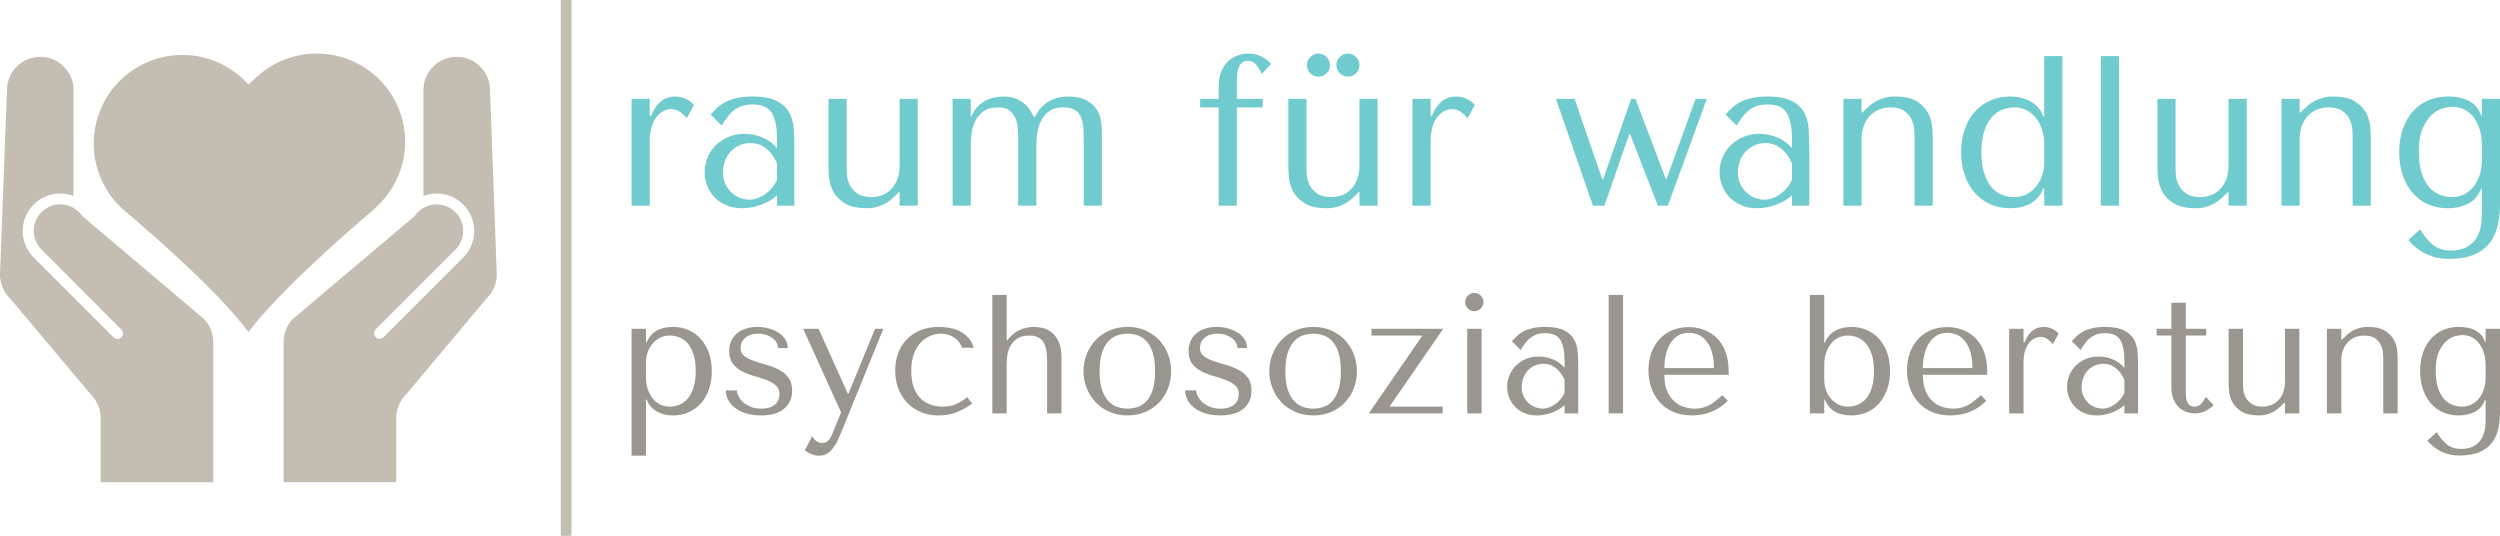
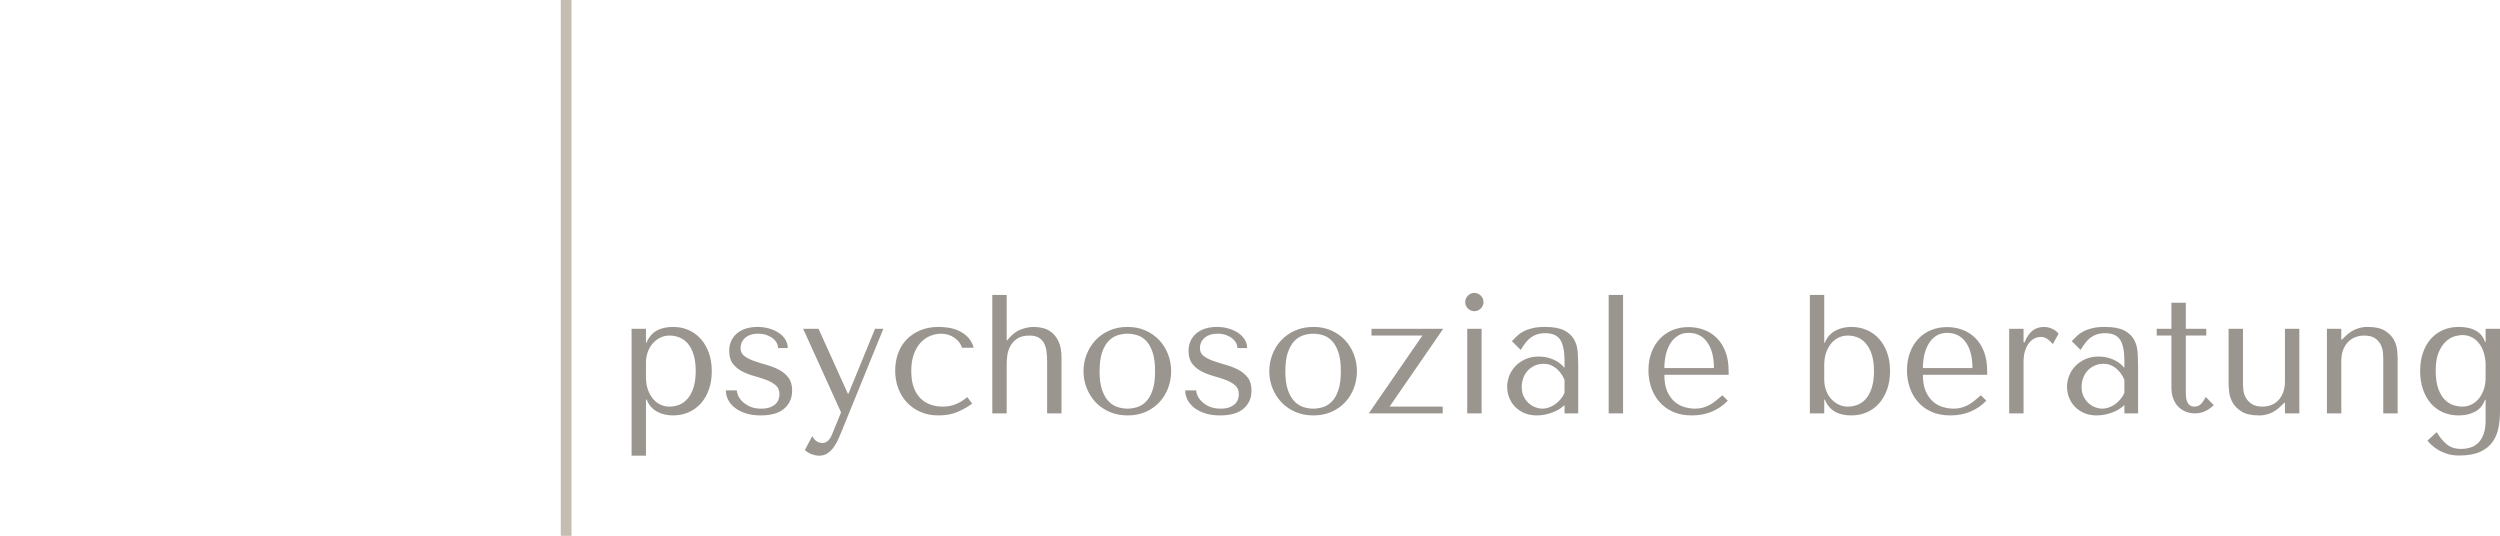
<svg xmlns="http://www.w3.org/2000/svg" viewBox="126.411 225.22 637.178 136.56" width="5000" height="1071.599" preserveAspectRatio="none">
  <defs />
  <style>.a_eM7Y8YwUcolor {fill:#9A958E;fill-opacity:1;}.a9iyZ0IQS-0filter-floo {flood-color:#C4BDB1;flood-opacity:0.5;}.aByxF5nLhZ0filter-floo {flood-color:#C4BDB1;flood-opacity:0.5;}.aD6z1nYkhcolor {fill:#6FCBCE;fill-opacity:1;}.aIptOCySncolors-0 {fill:#C4BDB1;fill-opacity:1;}.companyName {fill:#C4BDB1;fill-opacity:1;}.icon3-str {stroke:#687377;stroke-opacity:1;}.shapeStroke-str {stroke:#C4BDB1;stroke-opacity:1;}</style>
  <defs>
    <filter x="-1000" y="-1000" width="5000" height="5000" id="9iyZ0IQS-" filterUnits="userSpaceOnUse" primitiveUnits="userSpaceOnUse" color-interpolation-filters="sRGB">
      <feMerge>
        <feMergeNode in="SourceGraphic" />
      </feMerge>
    </filter>
    <filter x="-1000" y="-1000" width="5000" height="5000" id="ByxF5nLhZ" filterUnits="userSpaceOnUse" primitiveUnits="userSpaceOnUse" color-interpolation-filters="sRGB">
      <feMerge>
        <feMergeNode in="SourceGraphic" />
      </feMerge>
    </filter>
  </defs>
  <g opacity="1" transform="rotate(0 126.411 238.876)">
    <svg width="126.617" height="109.248" x="126.411" y="238.876" version="1.1" preserveAspectRatio="none" viewBox="14.7 23.023 70.59 60.907">
      <g transform="matrix(1 0 0 1 0 0)" class="aIptOCySncolors-0">
        <title>hands</title>
-         <path d="M68.6,26.7a12.61,12.61,0,0,0-17.8,0l-0.8.7-0.7-.7A12.59,12.59,0,0,0,31.5,44.5l0.7,0.7S45,55.8,50,62.6c5.1-6.8,17.8-17.4,17.8-17.4l0.7-.7A12.52,12.52,0,0,0,68.6,26.7Z" />
-         <path d="M27.62,71.48A4.73,4.73,0,0,1,29,74.82v9.11H45L45,64a4.73,4.73,0,0,0-1.38-3.33L26.52,46.22a4.73,4.73,0,0,1-.38-0.44l-0.22-.23a3.76,3.76,0,1,0-5.32,5.32L31.94,62.23h0a0.78,0.78,0,1,1-1.11,1.11h0L19.48,52a5.33,5.33,0,0,1,5.67-8.74c0-.12,0-0.24,0-0.37V28a4.73,4.73,0,0,0-9.45,0l-1,26.42a4.73,4.73,0,0,0,1.38,3.34Z" />
-         <path d="M71,83.93V74.82a4.73,4.73,0,0,1,1.38-3.34L83.91,57.74a4.73,4.73,0,0,0,1.38-3.34L84.32,28a4.73,4.73,0,0,0-9.45,0v14.9c0,0.12,0,.25,0,0.37a5.34,5.34,0,0,1,1.9-.35A5.32,5.32,0,0,1,80.52,52L69.19,63.32h0a0.78,0.78,0,1,1-1.11-1.11h0L79.41,50.88a3.76,3.76,0,0,0-5.32-5.32l-0.22.23a4.73,4.73,0,0,1-.38.44L56.37,60.68A4.73,4.73,0,0,0,55,64l0,19.92H71Z" />
      </g>
    </svg>
  </g>
  <g opacity="1" transform="rotate(0 287.383 238.876)">
    <svg width="476.206" height="52.316" x="287.383" y="238.876" version="1.1" preserveAspectRatio="none" viewBox="3.2 -28.48 349.92 38.44">
      <g transform="matrix(1 0 0 1 0 0)" class="aD6z1nYkhcolor">
-         <path id="id-D6z1nYkh17" d="M6.60-20L3.20-20L3.20 0L6.60 0L6.60-12.08Q6.60-13.72 6.98-14.86Q7.36-16 7.96-16.72Q8.56-17.44 9.28-17.76Q10-18.08 10.68-18.08L10.68-18.08Q11.60-18.08 12.38-17.48Q13.16-16.88 13.52-16.36L13.52-16.36L14.88-18.84Q14.52-19.32 14.02-19.64Q13.52-19.96 13.02-20.14Q12.52-20.32 12.10-20.38Q11.68-20.44 11.48-20.44L11.48-20.44Q9.80-20.44 8.68-19.52Q7.56-18.60 6.84-16.80L6.84-16.80L6.60-16.80L6.60-20Z M25.84-20.44L25.84-20.44Q28.76-20.44 30.36-19.62Q31.96-18.80 32.70-17.48Q33.44-16.16 33.56-14.44Q33.68-12.72 33.68-10.92L33.68-10.92L33.68 0L30.44 0L30.44-1.96Q29.28-0.84 27.48-0.18Q25.68 0.48 23.88 0.48L23.88 0.48Q22.16 0.48 20.84-0.12Q19.52-0.72 18.64-1.68Q17.76-2.64 17.32-3.84Q16.88-5.04 16.88-6.28L16.88-6.28Q16.88-7.56 17.36-8.84Q17.84-10.12 18.80-11.14Q19.76-12.16 21.16-12.80Q22.56-13.44 24.36-13.44L24.36-13.44Q26.16-13.44 27.78-12.74Q29.40-12.04 30.44-10.76L30.44-10.76L30.44-12.48Q30.44-15.76 29.46-17.36Q28.48-18.96 25.88-18.96L25.88-18.96Q24.76-18.96 23.92-18.68Q23.08-18.40 22.42-17.90Q21.76-17.40 21.20-16.66Q20.64-15.92 20.08-15L20.08-15L18-17.08Q18.56-17.68 19.18-18.28Q19.80-18.88 20.70-19.36Q21.60-19.84 22.84-20.14Q24.08-20.44 25.84-20.44ZM30.44-4.84L30.44-7.92Q30.24-8.40 29.86-9.04Q29.48-9.68 28.88-10.28Q28.28-10.88 27.44-11.30Q26.60-11.72 25.44-11.72L25.44-11.72Q24.28-11.72 23.32-11.26Q22.36-10.80 21.70-10.06Q21.04-9.32 20.68-8.32Q20.32-7.32 20.32-6.24L20.32-6.24Q20.32-4.96 20.78-4.02Q21.24-3.08 21.96-2.42Q22.68-1.76 23.56-1.44Q24.44-1.12 25.24-1.12L25.24-1.12Q26-1.12 26.78-1.40Q27.56-1.68 28.26-2.18Q28.96-2.68 29.52-3.36Q30.08-4.04 30.44-4.84L30.44-4.84Z M43.48-20L40.08-20L40.08-7Q40.08-6.28 40.22-5.02Q40.36-3.76 41.04-2.54Q41.72-1.32 43.18-0.42Q44.64 0.48 47.28 0.48L47.28 0.48Q48.44 0.52 49.82 0.02Q51.20-0.48 52.60-1.88L52.60-1.88L53.24-2.52L53.40-2.52L53.40 0L56.80 0L56.80-20L53.40-20L53.40-7.60Q53.40-6.04 52.96-4.92Q52.52-3.80 51.80-3.06Q51.08-2.32 50.12-1.96Q49.16-1.60 48.12-1.60L48.12-1.60Q46.44-1.60 45.50-2.26Q44.56-2.92 44.10-3.80Q43.64-4.68 43.56-5.54Q43.48-6.40 43.48-6.80L43.48-6.80L43.48-20Z M63.32 0L66.72 0L66.72-11.40Q66.72-12.12 66.84-13.30Q66.96-14.48 67.46-15.62Q67.96-16.76 69-17.58Q70.04-18.40 71.92-18.40L71.92-18.40Q73.28-18.40 74.02-17.80Q74.76-17.20 75.12-16.32Q75.48-15.44 75.54-14.48Q75.60-13.52 75.60-12.80L75.60-12.80L75.60 0L79 0L79-11.40Q79-12.28 79.16-13.50Q79.32-14.72 79.84-15.80Q80.36-16.88 81.34-17.64Q82.32-18.40 84-18.40L84-18.40Q85.24-18.40 86-18.04Q86.76-17.68 87.18-16.96Q87.60-16.24 87.74-15.20Q87.88-14.16 87.88-12.80L87.88-12.80L87.88 0L91.28 0L91.28-13.96Q91.28-14.88 91.08-16.02Q90.88-17.16 90.22-18.14Q89.56-19.12 88.30-19.78Q87.04-20.44 84.96-20.44L84.96-20.44Q84.36-20.44 83.56-20.32Q82.76-20.20 81.88-19.80Q81-19.40 80.18-18.64Q79.36-17.88 78.76-16.64L78.76-16.64L78.48-16.64Q78.24-17.28 77.80-17.94Q77.36-18.60 76.68-19.16Q76-19.72 75.06-20.08Q74.12-20.44 72.80-20.44L72.80-20.44Q72.20-20.44 71.36-20.30Q70.52-20.16 69.68-19.76Q68.84-19.36 68.10-18.64Q67.36-17.92 66.88-16.76L66.88-16.76L66.72-16.76L66.72-20L63.32-20L63.32 0Z M113.16-20L109.68-20L109.68-18.40L113.16-18.40L113.16 0L116.56 0L116.56-18.40L121.40-18.40L121.40-20L116.56-20L116.56-23.36Q116.56-23.84 116.60-24.50Q116.64-25.16 116.84-25.74Q117.04-26.32 117.46-26.72Q117.88-27.12 118.64-27.12L118.64-27.12Q119.60-27.12 120.22-26.32Q120.84-25.52 121.24-24.68L121.24-24.68L123-26.56Q122.04-27.52 121.02-28Q120-28.48 118.72-28.48L118.72-28.48Q117.68-28.48 116.68-28.12Q115.68-27.76 114.90-27.02Q114.12-26.28 113.64-25.12Q113.16-23.96 113.16-22.40L113.16-22.40L113.16-20Z M129.60-20L126.20-20L126.20-7Q126.20-6.28 126.34-5.02Q126.48-3.76 127.16-2.54Q127.84-1.32 129.30-0.42Q130.76 0.48 133.40 0.48L133.40 0.48Q134.56 0.52 135.94 0.02Q137.32-0.48 138.72-1.88L138.72-1.88L139.36-2.52L139.52-2.52L139.52 0L142.92 0L142.92-20L139.52-20L139.52-7.60Q139.52-6.04 139.08-4.92Q138.64-3.80 137.92-3.06Q137.20-2.32 136.24-1.96Q135.28-1.60 134.24-1.60L134.24-1.60Q132.56-1.60 131.62-2.26Q130.68-2.92 130.22-3.80Q129.76-4.68 129.68-5.54Q129.60-6.40 129.60-6.80L129.60-6.80L129.60-20ZM129.68-26.32L129.68-26.32Q129.68-25.44 130.32-24.80Q130.96-24.16 131.84-24.16L131.84-24.16Q132.72-24.16 133.36-24.80Q134-25.44 134-26.32L134-26.32Q134-27.20 133.36-27.84Q132.72-28.48 131.84-28.48L131.84-28.48Q130.96-28.48 130.32-27.84Q129.68-27.20 129.68-26.32ZM135.20-26.32L135.20-26.32Q135.20-25.44 135.84-24.80Q136.48-24.16 137.36-24.16L137.36-24.16Q138.24-24.16 138.88-24.80Q139.52-25.44 139.52-26.32L139.52-26.32Q139.52-27.20 138.88-27.84Q138.24-28.48 137.36-28.48L137.36-28.48Q136.48-28.48 135.84-27.84Q135.20-27.20 135.20-26.32Z M152.84-20L149.44-20L149.44 0L152.84 0L152.84-12.08Q152.84-13.72 153.22-14.86Q153.60-16 154.20-16.72Q154.80-17.44 155.52-17.76Q156.24-18.08 156.92-18.08L156.92-18.08Q157.84-18.08 158.62-17.48Q159.40-16.88 159.76-16.36L159.76-16.36L161.12-18.84Q160.76-19.32 160.26-19.64Q159.76-19.96 159.26-20.14Q158.76-20.32 158.34-20.38Q157.92-20.44 157.72-20.44L157.72-20.44Q156.04-20.44 154.92-19.52Q153.80-18.60 153.08-16.80L153.08-16.80L152.84-16.80L152.84-20Z M179.80-20L176.32-20L183.24 0L185.40 0L190.04-13.40L190.20-13.40L195.40 0L197.28 0L204.56-20L202.48-20L197.04-5.04L196.88-5.04L191.20-20L190.40-20L185.16-4.92L185-4.92L179.80-20Z M215.92-20.44L215.92-20.44Q218.84-20.44 220.44-19.62Q222.04-18.80 222.78-17.48Q223.52-16.16 223.64-14.44Q223.76-12.72 223.76-10.92L223.76-10.92L223.76 0L220.52 0L220.52-1.96Q219.36-0.84 217.56-0.18Q215.76 0.48 213.96 0.48L213.96 0.48Q212.24 0.48 210.92-0.12Q209.60-0.72 208.72-1.68Q207.84-2.64 207.40-3.84Q206.96-5.04 206.96-6.28L206.96-6.28Q206.96-7.56 207.44-8.84Q207.92-10.12 208.88-11.14Q209.84-12.16 211.24-12.80Q212.64-13.44 214.44-13.44L214.44-13.44Q216.24-13.44 217.86-12.74Q219.48-12.04 220.52-10.76L220.52-10.76L220.52-12.48Q220.52-15.76 219.54-17.36Q218.56-18.96 215.96-18.96L215.96-18.96Q214.84-18.96 214-18.68Q213.16-18.40 212.50-17.90Q211.84-17.40 211.28-16.66Q210.72-15.92 210.16-15L210.16-15L208.08-17.08Q208.64-17.68 209.26-18.28Q209.88-18.88 210.78-19.36Q211.68-19.84 212.92-20.14Q214.16-20.44 215.92-20.44ZM220.52-4.84L220.52-7.92Q220.32-8.40 219.94-9.04Q219.56-9.68 218.96-10.28Q218.36-10.88 217.52-11.30Q216.68-11.72 215.52-11.72L215.52-11.72Q214.36-11.72 213.40-11.26Q212.44-10.80 211.78-10.06Q211.12-9.32 210.76-8.32Q210.40-7.32 210.40-6.24L210.40-6.24Q210.40-4.96 210.86-4.02Q211.32-3.08 212.04-2.42Q212.76-1.76 213.64-1.44Q214.52-1.12 215.32-1.12L215.32-1.12Q216.08-1.12 216.86-1.40Q217.64-1.68 218.34-2.18Q219.04-2.68 219.60-3.36Q220.16-4.04 220.52-4.84L220.52-4.84Z M243.48 0L246.88 0L246.88-12.96Q246.88-13.68 246.76-14.94Q246.64-16.20 245.98-17.42Q245.32-18.64 243.88-19.54Q242.44-20.44 239.80-20.44L239.80-20.44Q238.64-20.48 237.20-19.98Q235.76-19.48 234.36-18.08L234.36-18.08L233.72-17.44L233.56-17.44L233.56-20L230.16-20L230.16 0L233.56 0L233.56-12.36Q233.56-13.92 234-15.04Q234.44-16.16 235.20-16.92Q235.96-17.68 236.94-18.04Q237.92-18.40 238.96-18.40L238.96-18.40Q240.64-18.40 241.56-17.74Q242.48-17.08 242.90-16.20Q243.32-15.32 243.40-14.44Q243.48-13.56 243.48-13.16L243.48-13.16L243.48 0Z M271.16 0L271.16-28L267.76-28L267.76-16.72L267.60-16.72Q267.20-17.76 266.54-18.46Q265.88-19.16 265.04-19.60Q264.20-20.04 263.26-20.24Q262.32-20.44 261.36-20.44L261.36-20.44Q259.36-20.44 257.68-19.70Q256-18.96 254.78-17.60Q253.56-16.24 252.88-14.32Q252.20-12.40 252.20-10.04L252.20-10.04Q252.20-7.64 252.88-5.70Q253.56-3.76 254.78-2.38Q256-1 257.68-0.26Q259.36 0.48 261.36 0.48L261.36 0.48Q266.08 0.48 267.60-3.24L267.60-3.24L267.76-3.24L267.76 0L271.16 0ZM267.76-11.48L267.76-8Q267.76-6.68 267.32-5.50Q266.88-4.32 266.14-3.46Q265.40-2.60 264.38-2.10Q263.36-1.60 262.20-1.60L262.20-1.60Q260.92-1.60 259.80-2.06Q258.68-2.52 257.84-3.52Q257-4.52 256.50-6.12Q256-7.72 256-9.96L256-9.96Q256-12.24 256.50-13.84Q257-15.44 257.86-16.46Q258.72-17.48 259.84-17.94Q260.96-18.40 262.20-18.40L262.20-18.40Q263.32-18.40 264.32-17.94Q265.32-17.48 266.08-16.58Q266.84-15.68 267.30-14.40Q267.76-13.12 267.76-11.48L267.76-11.48Z M281.76 0L281.76-28L278.36-28L278.36 0L281.76 0Z M292.36-20L288.96-20L288.96-7Q288.96-6.28 289.10-5.02Q289.24-3.76 289.92-2.54Q290.60-1.32 292.06-0.42Q293.52 0.48 296.16 0.48L296.16 0.48Q297.32 0.52 298.70 0.02Q300.08-0.48 301.48-1.88L301.48-1.88L302.12-2.52L302.28-2.52L302.28 0L305.68 0L305.68-20L302.28-20L302.28-7.60Q302.28-6.04 301.84-4.92Q301.40-3.80 300.68-3.06Q299.96-2.32 299-1.96Q298.04-1.60 297-1.60L297-1.60Q295.32-1.60 294.38-2.26Q293.44-2.92 292.98-3.80Q292.52-4.68 292.44-5.54Q292.36-6.40 292.36-6.80L292.36-6.80L292.36-20Z M325.52 0L328.92 0L328.92-12.96Q328.92-13.68 328.80-14.94Q328.68-16.20 328.02-17.42Q327.36-18.64 325.92-19.54Q324.48-20.44 321.84-20.44L321.84-20.44Q320.68-20.48 319.24-19.98Q317.80-19.48 316.40-18.08L316.40-18.08L315.76-17.44L315.60-17.44L315.60-20L312.20-20L312.20 0L315.60 0L315.60-12.36Q315.60-13.92 316.04-15.04Q316.48-16.16 317.24-16.92Q318-17.68 318.98-18.04Q319.96-18.40 321-18.40L321-18.40Q322.68-18.40 323.60-17.74Q324.52-17.08 324.94-16.20Q325.36-15.32 325.44-14.44Q325.52-13.56 325.52-13.16L325.52-13.16L325.52 0Z M349.72-3.20L349.72 1.68Q349.72 3.52 349.28 4.80Q348.84 6.08 348.06 6.88Q347.28 7.68 346.22 8.04Q345.16 8.40 343.96 8.40L343.96 8.40Q341.84 8.40 340.54 7.32Q339.24 6.24 338.16 4.44L338.16 4.44L335.96 6.44Q336.24 6.80 336.84 7.38Q337.44 7.96 338.36 8.54Q339.28 9.12 340.56 9.54Q341.84 9.96 343.48 9.96L343.48 9.96Q346.52 9.96 348.40 9.10Q350.28 8.24 351.32 6.80Q352.36 5.36 352.74 3.50Q353.12 1.64 353.12-0.36L353.12-0.36L353.12-20L349.72-20L349.72-16.88L349.56-16.88Q349.08-18.56 347.50-19.50Q345.92-20.44 343.36-20.44L343.36-20.44Q341.32-20.44 339.64-19.70Q337.96-18.96 336.76-17.60Q335.56-16.24 334.90-14.32Q334.24-12.40 334.24-10.04L334.24-10.04Q334.24-7.64 334.90-5.70Q335.56-3.76 336.76-2.38Q337.96-1 339.62-0.26Q341.28 0.48 343.32 0.48L343.32 0.48Q345.56 0.48 347.22-0.40Q348.88-1.28 349.56-3.20L349.56-3.20L349.72-3.20ZM349.72-11.48L349.72-8.52Q349.72-6.84 349.26-5.56Q348.80-4.28 348.04-3.40Q347.28-2.52 346.28-2.06Q345.28-1.60 344.20-1.60L344.20-1.60Q343.24-1.60 342.14-1.94Q341.04-2.28 340.10-3.20Q339.16-4.12 338.54-5.80Q337.92-7.48 337.92-10.12L337.92-10.12Q337.92-12.92 338.68-14.58Q339.44-16.24 340.46-17.12Q341.48-18 342.54-18.26Q343.60-18.52 344.20-18.52L344.20-18.52Q345.52-18.52 346.56-17.94Q347.60-17.36 348.30-16.38Q349-15.40 349.36-14.12Q349.72-12.84 349.72-11.48L349.72-11.48Z" />
-       </g>
+         </g>
    </svg>
  </g>
  <g opacity="1" transform="rotate(0 269.34 225.22)">
    <svg width="2.731" height="136.56" x="269.34" y="225.22" version="1.1" preserveAspectRatio="none" viewBox="0 0 2.731 136.56">
      <rect x="0" y="0" width="2.731" height="136.56" class="companyName shapeStroke-str" style="stroke-width:0;" rx="0px" ry="0px" />
    </svg>
  </g>
  <g opacity="1" transform="rotate(0 287.383 299.876)">
    <svg width="476.206" height="41.484" x="287.383" y="299.876" version="1.1" preserveAspectRatio="none" viewBox="3.2 -28.48 441.72 38.48">
      <g transform="matrix(1 0 0 1 0 0)" class="a_eM7Y8YwUcolor">
        <path id="id-_eM7Y8YwU22" d="M3.20-20L3.20 10L6.60 10L6.60-3.28L6.76-3.28Q7.16-2.24 7.82-1.52Q8.48-0.80 9.32-0.36Q10.16 0.08 11.10 0.28Q12.04 0.48 13 0.48L13 0.48Q15 0.48 16.68-0.26Q18.36-1 19.58-2.36Q20.80-3.72 21.48-5.66Q22.16-7.60 22.16-9.96L22.16-9.96Q22.16-12.36 21.48-14.28Q20.80-16.20 19.58-17.58Q18.36-18.96 16.68-19.70Q15-20.44 13-20.44L13-20.44Q8.24-20.44 6.76-16.76L6.76-16.76L6.60-16.76L6.60-20L3.20-20ZM6.60-8.52L6.60-12Q6.60-13.32 7.02-14.50Q7.44-15.68 8.20-16.54Q8.96-17.40 9.98-17.90Q11-18.40 12.16-18.40L12.16-18.40Q13.40-18.40 14.54-17.94Q15.68-17.48 16.52-16.48Q17.36-15.48 17.86-13.88Q18.36-12.28 18.36-10.04L18.36-10.04Q18.36-7.76 17.86-6.16Q17.36-4.56 16.50-3.54Q15.64-2.52 14.52-2.06Q13.40-1.60 12.16-1.60L12.16-1.60Q11.04-1.60 10.04-2.06Q9.04-2.52 8.28-3.42Q7.52-4.32 7.06-5.60Q6.60-6.88 6.60-8.52L6.60-8.52Z M37.84-15.44L40.12-15.44Q40.12-16.52 39.56-17.44Q39-18.36 38.02-19.02Q37.04-19.68 35.74-20.06Q34.44-20.44 32.96-20.44L32.96-20.44Q31.56-20.44 30.34-20.08Q29.12-19.72 28.22-19Q27.32-18.28 26.80-17.22Q26.28-16.16 26.28-14.76L26.28-14.76Q26.28-12.84 27.16-11.72Q28.04-10.60 29.36-9.92Q30.68-9.24 32.22-8.82Q33.76-8.40 35.08-7.90Q36.40-7.40 37.28-6.64Q38.16-5.88 38.16-4.56L38.16-4.56Q38.16-4 37.98-3.40Q37.80-2.80 37.32-2.30Q36.84-1.80 36-1.46Q35.16-1.12 33.88-1.12L33.88-1.12Q32.28-1.12 31.18-1.62Q30.08-2.12 29.38-2.82Q28.68-3.52 28.38-4.24Q28.08-4.96 28.08-5.44L28.08-5.44L25.48-5.44Q25.48-4.32 26-3.26Q26.52-2.20 27.58-1.36Q28.64-0.52 30.18-0.02Q31.72 0.48 33.76 0.48L33.76 0.48Q37.44 0.48 39.30-1.14Q41.16-2.76 41.16-5.40L41.16-5.40Q41.16-7.32 40.26-8.48Q39.36-9.64 38-10.34Q36.64-11.04 35.06-11.48Q33.48-11.92 32.12-12.40Q30.76-12.88 29.86-13.56Q28.96-14.24 28.96-15.48L28.96-15.48Q28.96-16 29.16-16.58Q29.36-17.16 29.84-17.66Q30.32-18.16 31.12-18.50Q31.92-18.84 33.12-18.84L33.12-18.84Q34.32-18.84 35.20-18.50Q36.08-18.16 36.68-17.66Q37.28-17.16 37.56-16.56Q37.84-15.96 37.84-15.44L37.84-15.44Z M54.48-4.68L54.32-4.68L47.40-20L43.76-20L52.72-0.24L50.60 4.96Q50.24 5.88 49.66 6.44Q49.08 7 48.32 7L48.32 7Q47.60 7 46.94 6.58Q46.28 6.16 45.92 5.36L45.92 5.36L44.16 8.68Q44.92 9.36 45.84 9.68Q46.76 10 47.56 10L47.56 10Q48.68 10 49.52 9.44Q50.36 8.88 51 7.98Q51.64 7.08 52.12 5.98Q52.60 4.88 53.04 3.80L53.04 3.80L62.72-20L60.76-20L54.48-4.68Z M76.76-1.60L76.76-1.60Q75.32-1.60 73.98-2.04Q72.64-2.48 71.60-3.46Q70.56-4.44 69.94-6.06Q69.32-7.68 69.32-10.04L69.32-10.04Q69.32-12.48 70-14.18Q70.68-15.88 71.70-16.90Q72.72-17.92 73.96-18.38Q75.20-18.84 76.32-18.84L76.32-18.84Q78.16-18.84 79.52-17.88Q80.88-16.92 81.32-15.52L81.32-15.52L84.08-15.52Q83.68-16.96 82.80-17.90Q81.92-18.84 80.78-19.42Q79.64-20 78.34-20.22Q77.04-20.44 75.84-20.44L75.84-20.44Q73.32-20.44 71.40-19.62Q69.48-18.80 68.16-17.40Q66.84-16 66.18-14.12Q65.52-12.24 65.52-10.12L65.52-10.12Q65.52-7.88 66.24-5.94Q66.96-4 68.30-2.58Q69.64-1.16 71.52-0.34Q73.40 0.48 75.76 0.48L75.76 0.48Q78.40 0.48 80.38-0.40Q82.36-1.28 83.72-2.32L83.72-2.32L82.56-3.84Q81.16-2.68 79.78-2.14Q78.40-1.60 76.76-1.60Z M91.88-28L88.48-28L88.48 0L91.88 0L91.88-11.56Q91.88-12.36 92-13.52Q92.12-14.68 92.66-15.76Q93.20-16.84 94.28-17.62Q95.36-18.40 97.28-18.40L97.28-18.40Q98.64-18.40 99.46-17.90Q100.28-17.40 100.72-16.56Q101.16-15.72 101.30-14.60Q101.44-13.48 101.44-12.28L101.44-12.28L101.44 0L104.84 0L104.84-13.20Q104.84-15.44 104.20-16.86Q103.56-18.28 102.60-19.08Q101.64-19.88 100.50-20.16Q99.36-20.44 98.32-20.44L98.32-20.44Q96.92-20.44 95.38-19.90Q93.84-19.36 92.48-17.84L92.48-17.84L92.04-17.28L91.88-17.28L91.88-28Z M130.76-9.96L130.76-9.96Q130.76-7.88 130.04-5.98Q129.32-4.08 127.98-2.64Q126.64-1.20 124.74-0.36Q122.84 0.48 120.48 0.48L120.48 0.48Q118.08 0.48 116.14-0.38Q114.20-1.24 112.86-2.68Q111.52-4.12 110.78-6.02Q110.04-7.92 110.04-9.96L110.04-9.96Q110.04-12.04 110.78-13.94Q111.52-15.84 112.86-17.28Q114.20-18.72 116.14-19.58Q118.08-20.44 120.48-20.44L120.48-20.44Q122.84-20.44 124.74-19.58Q126.64-18.72 127.98-17.28Q129.32-15.84 130.04-13.94Q130.76-12.04 130.76-9.96ZM126.96-9.96L126.96-9.96Q126.96-12.76 126.36-14.50Q125.76-16.24 124.80-17.20Q123.84-18.16 122.68-18.50Q121.52-18.84 120.44-18.84L120.44-18.84Q119.36-18.84 118.20-18.50Q117.04-18.16 116.06-17.20Q115.08-16.24 114.46-14.50Q113.84-12.76 113.84-9.96L113.84-9.96Q113.84-7.20 114.46-5.46Q115.08-3.72 116.06-2.76Q117.04-1.80 118.20-1.46Q119.36-1.12 120.44-1.12L120.44-1.12Q121.52-1.12 122.68-1.46Q123.84-1.80 124.80-2.76Q125.76-3.72 126.36-5.46Q126.96-7.20 126.96-9.96Z M146.44-15.44L148.72-15.44Q148.72-16.52 148.16-17.44Q147.60-18.36 146.62-19.02Q145.64-19.68 144.34-20.06Q143.04-20.44 141.56-20.44L141.56-20.44Q140.16-20.44 138.94-20.08Q137.72-19.72 136.82-19Q135.92-18.28 135.40-17.22Q134.88-16.16 134.88-14.76L134.88-14.76Q134.88-12.84 135.76-11.72Q136.64-10.60 137.96-9.92Q139.28-9.24 140.82-8.82Q142.36-8.40 143.68-7.90Q145-7.40 145.88-6.64Q146.76-5.88 146.76-4.56L146.76-4.56Q146.76-4 146.58-3.40Q146.40-2.80 145.92-2.30Q145.44-1.80 144.60-1.46Q143.76-1.12 142.48-1.12L142.48-1.12Q140.88-1.12 139.78-1.62Q138.68-2.12 137.98-2.82Q137.28-3.52 136.98-4.24Q136.68-4.96 136.68-5.44L136.68-5.44L134.08-5.44Q134.08-4.32 134.60-3.26Q135.12-2.20 136.18-1.36Q137.24-0.52 138.78-0.02Q140.32 0.48 142.36 0.48L142.36 0.48Q146.04 0.48 147.90-1.14Q149.76-2.76 149.76-5.40L149.76-5.40Q149.76-7.32 148.86-8.48Q147.96-9.64 146.60-10.34Q145.24-11.04 143.66-11.48Q142.08-11.92 140.72-12.40Q139.36-12.88 138.46-13.56Q137.56-14.24 137.56-15.48L137.56-15.48Q137.56-16 137.76-16.58Q137.96-17.16 138.44-17.66Q138.92-18.16 139.72-18.50Q140.52-18.84 141.72-18.84L141.72-18.84Q142.92-18.84 143.80-18.50Q144.68-18.16 145.28-17.66Q145.88-17.16 146.16-16.56Q146.44-15.96 146.44-15.44L146.44-15.44Z M174.68-9.96L174.68-9.96Q174.68-7.88 173.96-5.98Q173.24-4.08 171.90-2.64Q170.56-1.20 168.66-0.36Q166.76 0.48 164.40 0.48L164.40 0.48Q162.00 0.48 160.06-0.38Q158.12-1.24 156.78-2.68Q155.44-4.12 154.70-6.02Q153.96-7.92 153.96-9.96L153.96-9.96Q153.96-12.04 154.70-13.94Q155.44-15.84 156.78-17.28Q158.12-18.72 160.06-19.58Q162.00-20.44 164.40-20.44L164.40-20.44Q166.76-20.44 168.66-19.58Q170.56-18.72 171.90-17.28Q173.24-15.84 173.96-13.94Q174.68-12.04 174.68-9.96ZM170.88-9.96L170.88-9.96Q170.88-12.76 170.28-14.50Q169.68-16.24 168.72-17.20Q167.76-18.16 166.60-18.50Q165.44-18.84 164.36-18.84L164.36-18.84Q163.28-18.84 162.12-18.50Q160.96-18.16 159.98-17.20Q159.00-16.24 158.38-14.50Q157.76-12.76 157.76-9.96L157.76-9.96Q157.76-7.20 158.38-5.46Q159.00-3.72 159.98-2.76Q160.96-1.80 162.12-1.46Q163.28-1.12 164.36-1.12L164.36-1.12Q165.44-1.12 166.60-1.46Q167.76-1.80 168.72-2.76Q169.68-3.72 170.28-5.46Q170.88-7.20 170.88-9.96Z M195.08-20L178.12-20L178.12-18.40L190.16-18.40L177.48 0L194.96 0L194.96-1.60L182.40-1.60L195.08-20Z M204.16-20L200.76-20L200.76 0L204.16 0L204.16-20ZM200.28-26.32L200.28-26.32Q200.28-25.44 200.92-24.80Q201.56-24.16 202.44-24.16L202.44-24.16Q203.32-24.16 203.96-24.80Q204.60-25.44 204.60-26.32L204.60-26.32Q204.60-27.20 203.96-27.84Q203.32-28.48 202.44-28.48L202.44-28.48Q201.56-28.48 200.92-27.84Q200.28-27.20 200.28-26.32Z M219.16-20.44L219.16-20.44Q222.08-20.44 223.68-19.62Q225.28-18.80 226.02-17.48Q226.76-16.16 226.88-14.44Q227.00-12.72 227.00-10.92L227.00-10.92L227.00 0L223.76 0L223.76-1.96Q222.60-0.84 220.80-0.18Q219.00 0.48 217.20 0.48L217.20 0.48Q215.48 0.48 214.16-0.12Q212.84-0.72 211.96-1.68Q211.08-2.64 210.64-3.84Q210.20-5.04 210.20-6.28L210.20-6.28Q210.20-7.56 210.68-8.84Q211.16-10.12 212.12-11.14Q213.08-12.16 214.48-12.80Q215.88-13.44 217.68-13.44L217.68-13.44Q219.48-13.44 221.10-12.74Q222.72-12.04 223.76-10.76L223.76-10.76L223.76-12.48Q223.76-15.76 222.78-17.36Q221.80-18.96 219.20-18.96L219.20-18.96Q218.08-18.96 217.24-18.68Q216.40-18.40 215.74-17.90Q215.08-17.40 214.52-16.66Q213.96-15.92 213.40-15L213.40-15L211.32-17.08Q211.88-17.68 212.50-18.28Q213.12-18.88 214.02-19.36Q214.92-19.84 216.16-20.14Q217.40-20.44 219.16-20.44ZM223.76-4.84L223.76-7.92Q223.56-8.40 223.18-9.04Q222.80-9.68 222.20-10.28Q221.60-10.88 220.76-11.30Q219.92-11.72 218.76-11.72L218.76-11.72Q217.60-11.72 216.64-11.26Q215.68-10.80 215.02-10.06Q214.36-9.32 214.00-8.32Q213.64-7.32 213.64-6.24L213.64-6.24Q213.64-4.96 214.10-4.02Q214.56-3.08 215.28-2.42Q216.00-1.76 216.88-1.44Q217.76-1.12 218.56-1.12L218.56-1.12Q219.32-1.12 220.10-1.40Q220.88-1.68 221.58-2.18Q222.28-2.68 222.84-3.36Q223.40-4.04 223.76-4.84L223.76-4.84Z M237.60 0L237.60-28L234.20-28L234.20 0L237.60 0Z M247.36-9.12L262.56-9.12L262.56-9.96Q262.56-12.64 261.80-14.60Q261.04-16.56 259.74-17.84Q258.44-19.12 256.72-19.76Q255.00-20.40 253.08-20.40L253.08-20.40Q251.04-20.40 249.32-19.70Q247.60-19 246.32-17.66Q245.04-16.32 244.32-14.42Q243.60-12.52 243.60-10.12L243.60-10.12Q243.60-8.12 244.22-6.22Q244.84-4.32 246.10-2.82Q247.36-1.32 249.30-0.42Q251.24 0.48 253.88 0.48L253.88 0.48Q256.44 0.48 258.60-0.42Q260.76-1.32 262.36-3L262.36-3L261.08-4.28Q260.24-3.56 259.50-2.96Q258.76-2.36 258.00-1.96Q257.24-1.56 256.42-1.34Q255.60-1.12 254.60-1.12L254.60-1.12Q253.48-1.12 252.22-1.46Q250.96-1.80 249.88-2.68Q248.80-3.56 248.08-5.12Q247.36-6.68 247.36-9.12L247.36-9.12ZM259.08-10.72L247.36-10.72Q247.36-12.32 247.70-13.82Q248.04-15.32 248.74-16.48Q249.44-17.64 250.52-18.34Q251.60-19.04 253.08-19.04L253.08-19.04Q255.92-19.04 257.50-16.82Q259.08-14.60 259.08-10.72L259.08-10.72Z M281.76 0L281.76-28L285.16-28L285.16-16.72L285.32-16.72Q285.72-17.76 286.38-18.46Q287.04-19.16 287.88-19.60Q288.72-20.04 289.66-20.24Q290.60-20.44 291.56-20.44L291.56-20.44Q293.56-20.44 295.24-19.70Q296.92-18.96 298.14-17.60Q299.36-16.24 300.04-14.32Q300.72-12.40 300.72-10.04L300.72-10.04Q300.72-7.64 300.04-5.70Q299.36-3.76 298.14-2.38Q296.92-1 295.24-0.26Q293.56 0.48 291.56 0.48L291.56 0.48Q286.80 0.48 285.32-3.24L285.32-3.24L285.16-3.24L285.16 0L281.76 0ZM285.16-11.48L285.16-8Q285.16-6.68 285.58-5.50Q286.00-4.32 286.76-3.46Q287.52-2.60 288.54-2.10Q289.56-1.60 290.72-1.60L290.72-1.60Q291.96-1.60 293.10-2.06Q294.24-2.52 295.08-3.52Q295.92-4.52 296.42-6.12Q296.92-7.72 296.92-9.96L296.92-9.96Q296.92-12.24 296.42-13.84Q295.92-15.44 295.06-16.46Q294.20-17.48 293.08-17.94Q291.96-18.40 290.72-18.40L290.72-18.40Q289.60-18.40 288.60-17.94Q287.60-17.48 286.84-16.58Q286.08-15.68 285.62-14.40Q285.16-13.12 285.16-11.48L285.16-11.48Z M308.48-9.12L323.68-9.12L323.68-9.96Q323.68-12.64 322.92-14.60Q322.16-16.56 320.86-17.84Q319.56-19.12 317.84-19.76Q316.12-20.40 314.20-20.40L314.20-20.40Q312.16-20.40 310.44-19.70Q308.72-19 307.44-17.66Q306.16-16.32 305.44-14.42Q304.72-12.52 304.72-10.12L304.72-10.12Q304.72-8.12 305.34-6.22Q305.96-4.32 307.22-2.82Q308.48-1.32 310.42-0.42Q312.36 0.48 315 0.48L315 0.48Q317.56 0.48 319.72-0.42Q321.88-1.32 323.48-3L323.48-3L322.20-4.28Q321.36-3.56 320.62-2.96Q319.88-2.36 319.12-1.96Q318.36-1.56 317.54-1.34Q316.72-1.12 315.72-1.12L315.72-1.12Q314.60-1.12 313.34-1.46Q312.08-1.80 311.00-2.68Q309.92-3.56 309.20-5.12Q308.48-6.68 308.48-9.12L308.48-9.12ZM320.20-10.72L308.48-10.72Q308.48-12.32 308.82-13.82Q309.16-15.32 309.86-16.48Q310.56-17.64 311.64-18.34Q312.72-19.04 314.20-19.04L314.20-19.04Q317.04-19.04 318.62-16.82Q320.20-14.60 320.20-10.72L320.20-10.72Z M332.28-20L328.88-20L328.88 0L332.28 0L332.28-12.08Q332.28-13.72 332.66-14.86Q333.04-16 333.64-16.72Q334.24-17.44 334.96-17.76Q335.68-18.08 336.36-18.08L336.36-18.08Q337.28-18.08 338.06-17.48Q338.84-16.88 339.20-16.36L339.20-16.36L340.56-18.84Q340.20-19.32 339.70-19.64Q339.20-19.96 338.70-20.14Q338.20-20.32 337.78-20.38Q337.36-20.44 337.16-20.44L337.16-20.44Q335.48-20.44 334.36-19.52Q333.24-18.60 332.52-16.80L332.52-16.80L332.28-16.80L332.28-20Z M351.52-20.44L351.52-20.44Q354.44-20.44 356.04-19.62Q357.64-18.80 358.38-17.48Q359.12-16.16 359.24-14.44Q359.36-12.72 359.36-10.92L359.36-10.92L359.36 0L356.12 0L356.12-1.96Q354.96-0.84 353.16-0.18Q351.36 0.48 349.56 0.48L349.56 0.48Q347.84 0.48 346.52-0.12Q345.20-0.72 344.32-1.68Q343.44-2.64 343.00-3.84Q342.56-5.04 342.56-6.28L342.56-6.28Q342.56-7.56 343.04-8.84Q343.52-10.12 344.48-11.14Q345.44-12.16 346.84-12.80Q348.24-13.44 350.04-13.44L350.04-13.44Q351.84-13.44 353.46-12.74Q355.08-12.04 356.12-10.76L356.12-10.76L356.12-12.48Q356.12-15.76 355.14-17.36Q354.16-18.96 351.56-18.96L351.56-18.96Q350.44-18.96 349.60-18.68Q348.76-18.40 348.10-17.90Q347.44-17.40 346.88-16.66Q346.32-15.92 345.76-15L345.76-15L343.68-17.08Q344.24-17.68 344.86-18.28Q345.48-18.88 346.38-19.36Q347.28-19.84 348.52-20.14Q349.76-20.44 351.52-20.44ZM356.12-4.84L356.12-7.92Q355.92-8.40 355.54-9.04Q355.16-9.68 354.56-10.28Q353.96-10.88 353.12-11.30Q352.28-11.72 351.12-11.72L351.12-11.72Q349.96-11.72 349.00-11.26Q348.04-10.80 347.38-10.06Q346.72-9.32 346.36-8.32Q346.00-7.32 346.00-6.24L346.00-6.24Q346.00-4.96 346.46-4.02Q346.92-3.08 347.64-2.42Q348.36-1.76 349.24-1.44Q350.12-1.12 350.92-1.12L350.92-1.12Q351.68-1.12 352.46-1.40Q353.24-1.68 353.94-2.18Q354.64-2.68 355.20-3.36Q355.76-4.04 356.12-4.84L356.12-4.84Z M367.24-18.40L363.76-18.40L363.76-20L367.24-20L367.24-26.16L370.64-26.16L370.64-20L375.48-20L375.48-18.40L370.64-18.40L370.64-5.12Q370.64-4.64 370.68-4.02Q370.72-3.40 370.92-2.86Q371.12-2.32 371.54-1.96Q371.96-1.60 372.72-1.60L372.72-1.60Q373.68-1.60 374.32-2.32Q374.96-3.04 375.36-3.88L375.36-3.88L377.24-1.96Q375.28 0 372.80 0L372.80 0Q371.76 0 370.76-0.36Q369.76-0.72 368.98-1.46Q368.20-2.20 367.72-3.36Q367.24-4.52 367.24-6.08L367.24-6.08L367.24-18.40Z M384.16-20L380.76-20L380.76-7Q380.76-6.28 380.90-5.02Q381.04-3.76 381.72-2.54Q382.40-1.32 383.86-0.42Q385.32 0.48 387.96 0.48L387.96 0.48Q389.12 0.52 390.50 0.02Q391.88-0.48 393.28-1.88L393.28-1.88L393.92-2.52L394.08-2.52L394.08 0L397.48 0L397.48-20L394.08-20L394.08-7.60Q394.08-6.04 393.64-4.92Q393.20-3.80 392.48-3.06Q391.76-2.32 390.80-1.96Q389.84-1.60 388.80-1.60L388.80-1.60Q387.12-1.60 386.18-2.26Q385.24-2.92 384.78-3.80Q384.32-4.68 384.24-5.54Q384.16-6.40 384.16-6.80L384.16-6.80L384.16-20Z M417.32 0L420.72 0L420.72-12.96Q420.72-13.68 420.60-14.94Q420.48-16.20 419.82-17.42Q419.16-18.64 417.72-19.54Q416.28-20.44 413.64-20.44L413.64-20.44Q412.48-20.48 411.04-19.98Q409.60-19.48 408.20-18.08L408.20-18.08L407.56-17.44L407.40-17.44L407.40-20L404.00-20L404.00 0L407.40 0L407.40-12.36Q407.40-13.92 407.84-15.04Q408.28-16.16 409.04-16.92Q409.80-17.68 410.78-18.04Q411.76-18.40 412.80-18.40L412.80-18.40Q414.48-18.40 415.40-17.74Q416.32-17.08 416.74-16.20Q417.16-15.32 417.24-14.44Q417.32-13.56 417.32-13.16L417.32-13.16L417.32 0Z M441.52-3.20L441.52 1.68Q441.52 3.52 441.08 4.80Q440.64 6.08 439.86 6.88Q439.08 7.68 438.02 8.04Q436.96 8.40 435.76 8.40L435.76 8.40Q433.64 8.40 432.34 7.32Q431.04 6.24 429.96 4.44L429.96 4.44L427.76 6.44Q428.04 6.80 428.64 7.38Q429.24 7.96 430.16 8.54Q431.08 9.12 432.36 9.54Q433.64 9.96 435.28 9.96L435.28 9.96Q438.32 9.96 440.20 9.10Q442.08 8.24 443.12 6.80Q444.16 5.36 444.54 3.50Q444.92 1.64 444.92-0.36L444.92-0.36L444.92-20L441.52-20L441.52-16.88L441.36-16.88Q440.88-18.56 439.30-19.50Q437.72-20.44 435.16-20.44L435.16-20.44Q433.12-20.44 431.44-19.70Q429.76-18.96 428.56-17.60Q427.36-16.24 426.70-14.32Q426.04-12.40 426.04-10.04L426.04-10.04Q426.04-7.64 426.70-5.70Q427.36-3.76 428.56-2.38Q429.76-1 431.42-0.26Q433.08 0.48 435.12 0.48L435.12 0.48Q437.36 0.48 439.02-0.40Q440.68-1.28 441.36-3.20L441.36-3.20L441.52-3.20ZM441.52-11.48L441.52-8.52Q441.52-6.84 441.06-5.56Q440.60-4.28 439.84-3.40Q439.08-2.52 438.08-2.06Q437.08-1.60 436.00-1.60L436.00-1.60Q435.04-1.60 433.94-1.94Q432.84-2.28 431.90-3.20Q430.96-4.12 430.34-5.80Q429.72-7.48 429.72-10.12L429.72-10.12Q429.72-12.92 430.48-14.58Q431.24-16.24 432.26-17.12Q433.28-18 434.34-18.26Q435.40-18.52 436.00-18.52L436.00-18.52Q437.32-18.52 438.36-17.94Q439.40-17.36 440.10-16.38Q440.80-15.40 441.16-14.12Q441.52-12.84 441.52-11.48L441.52-11.48Z" />
      </g>
    </svg>
  </g>
</svg>